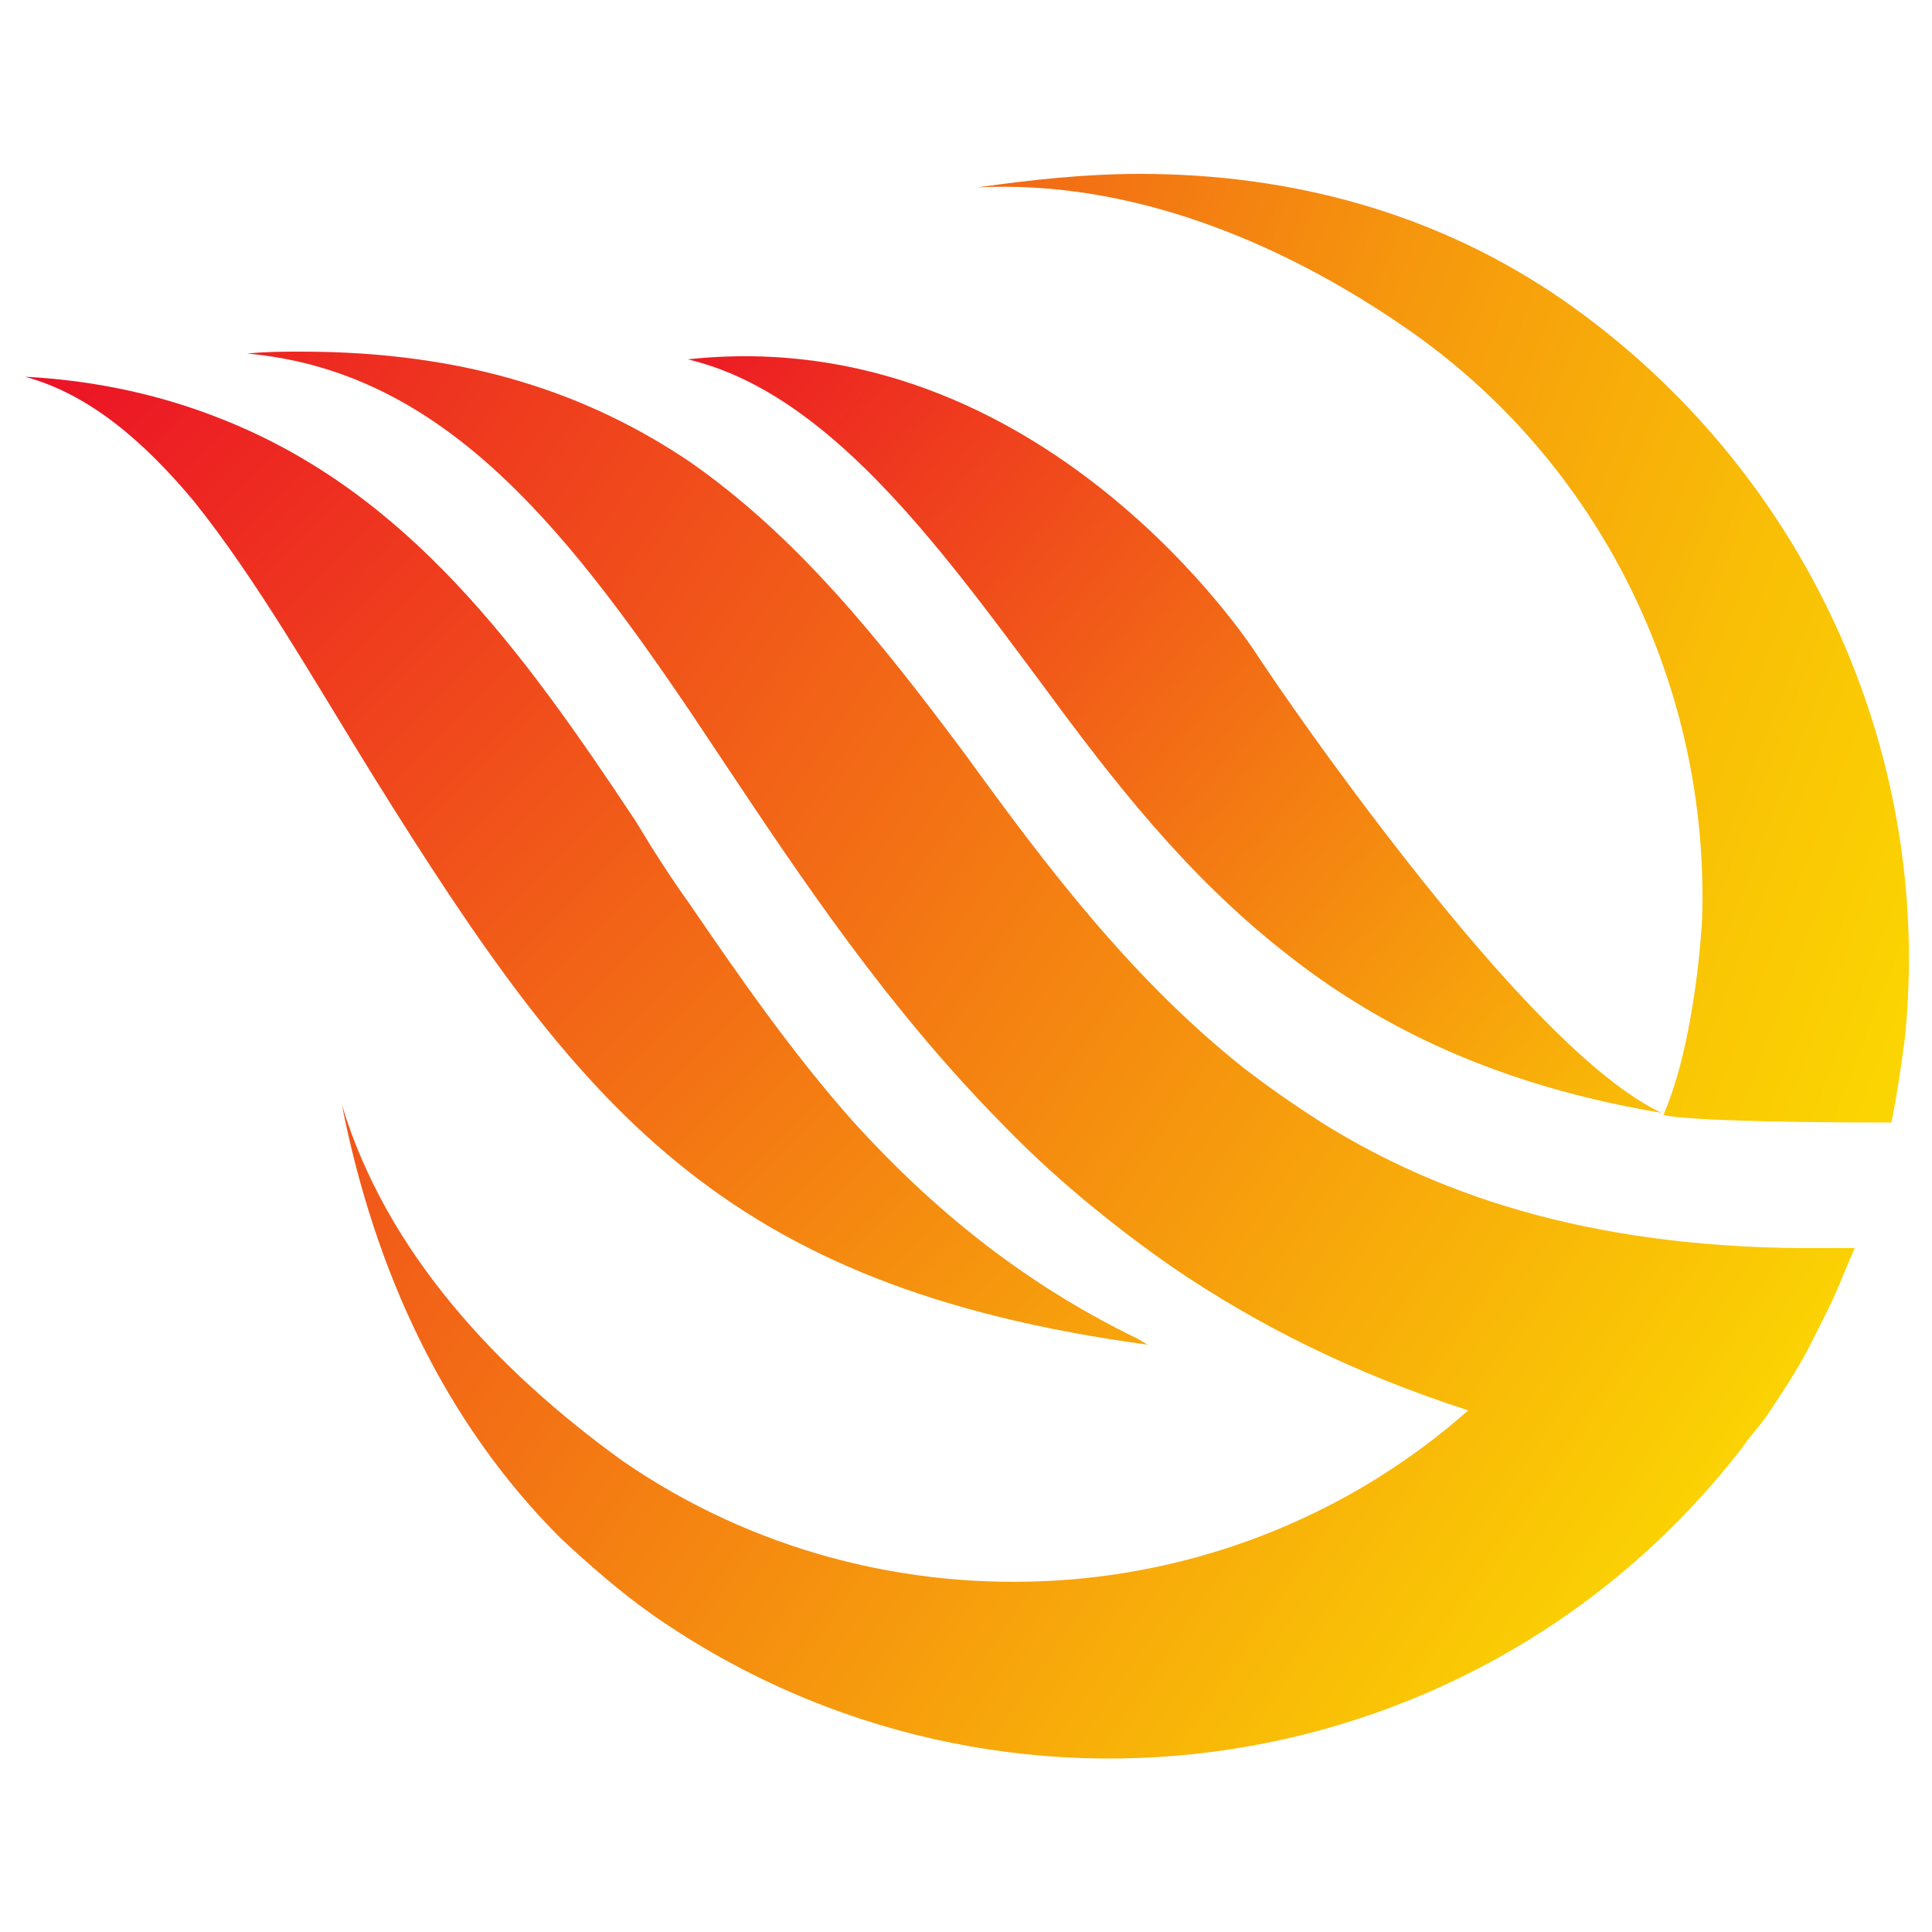
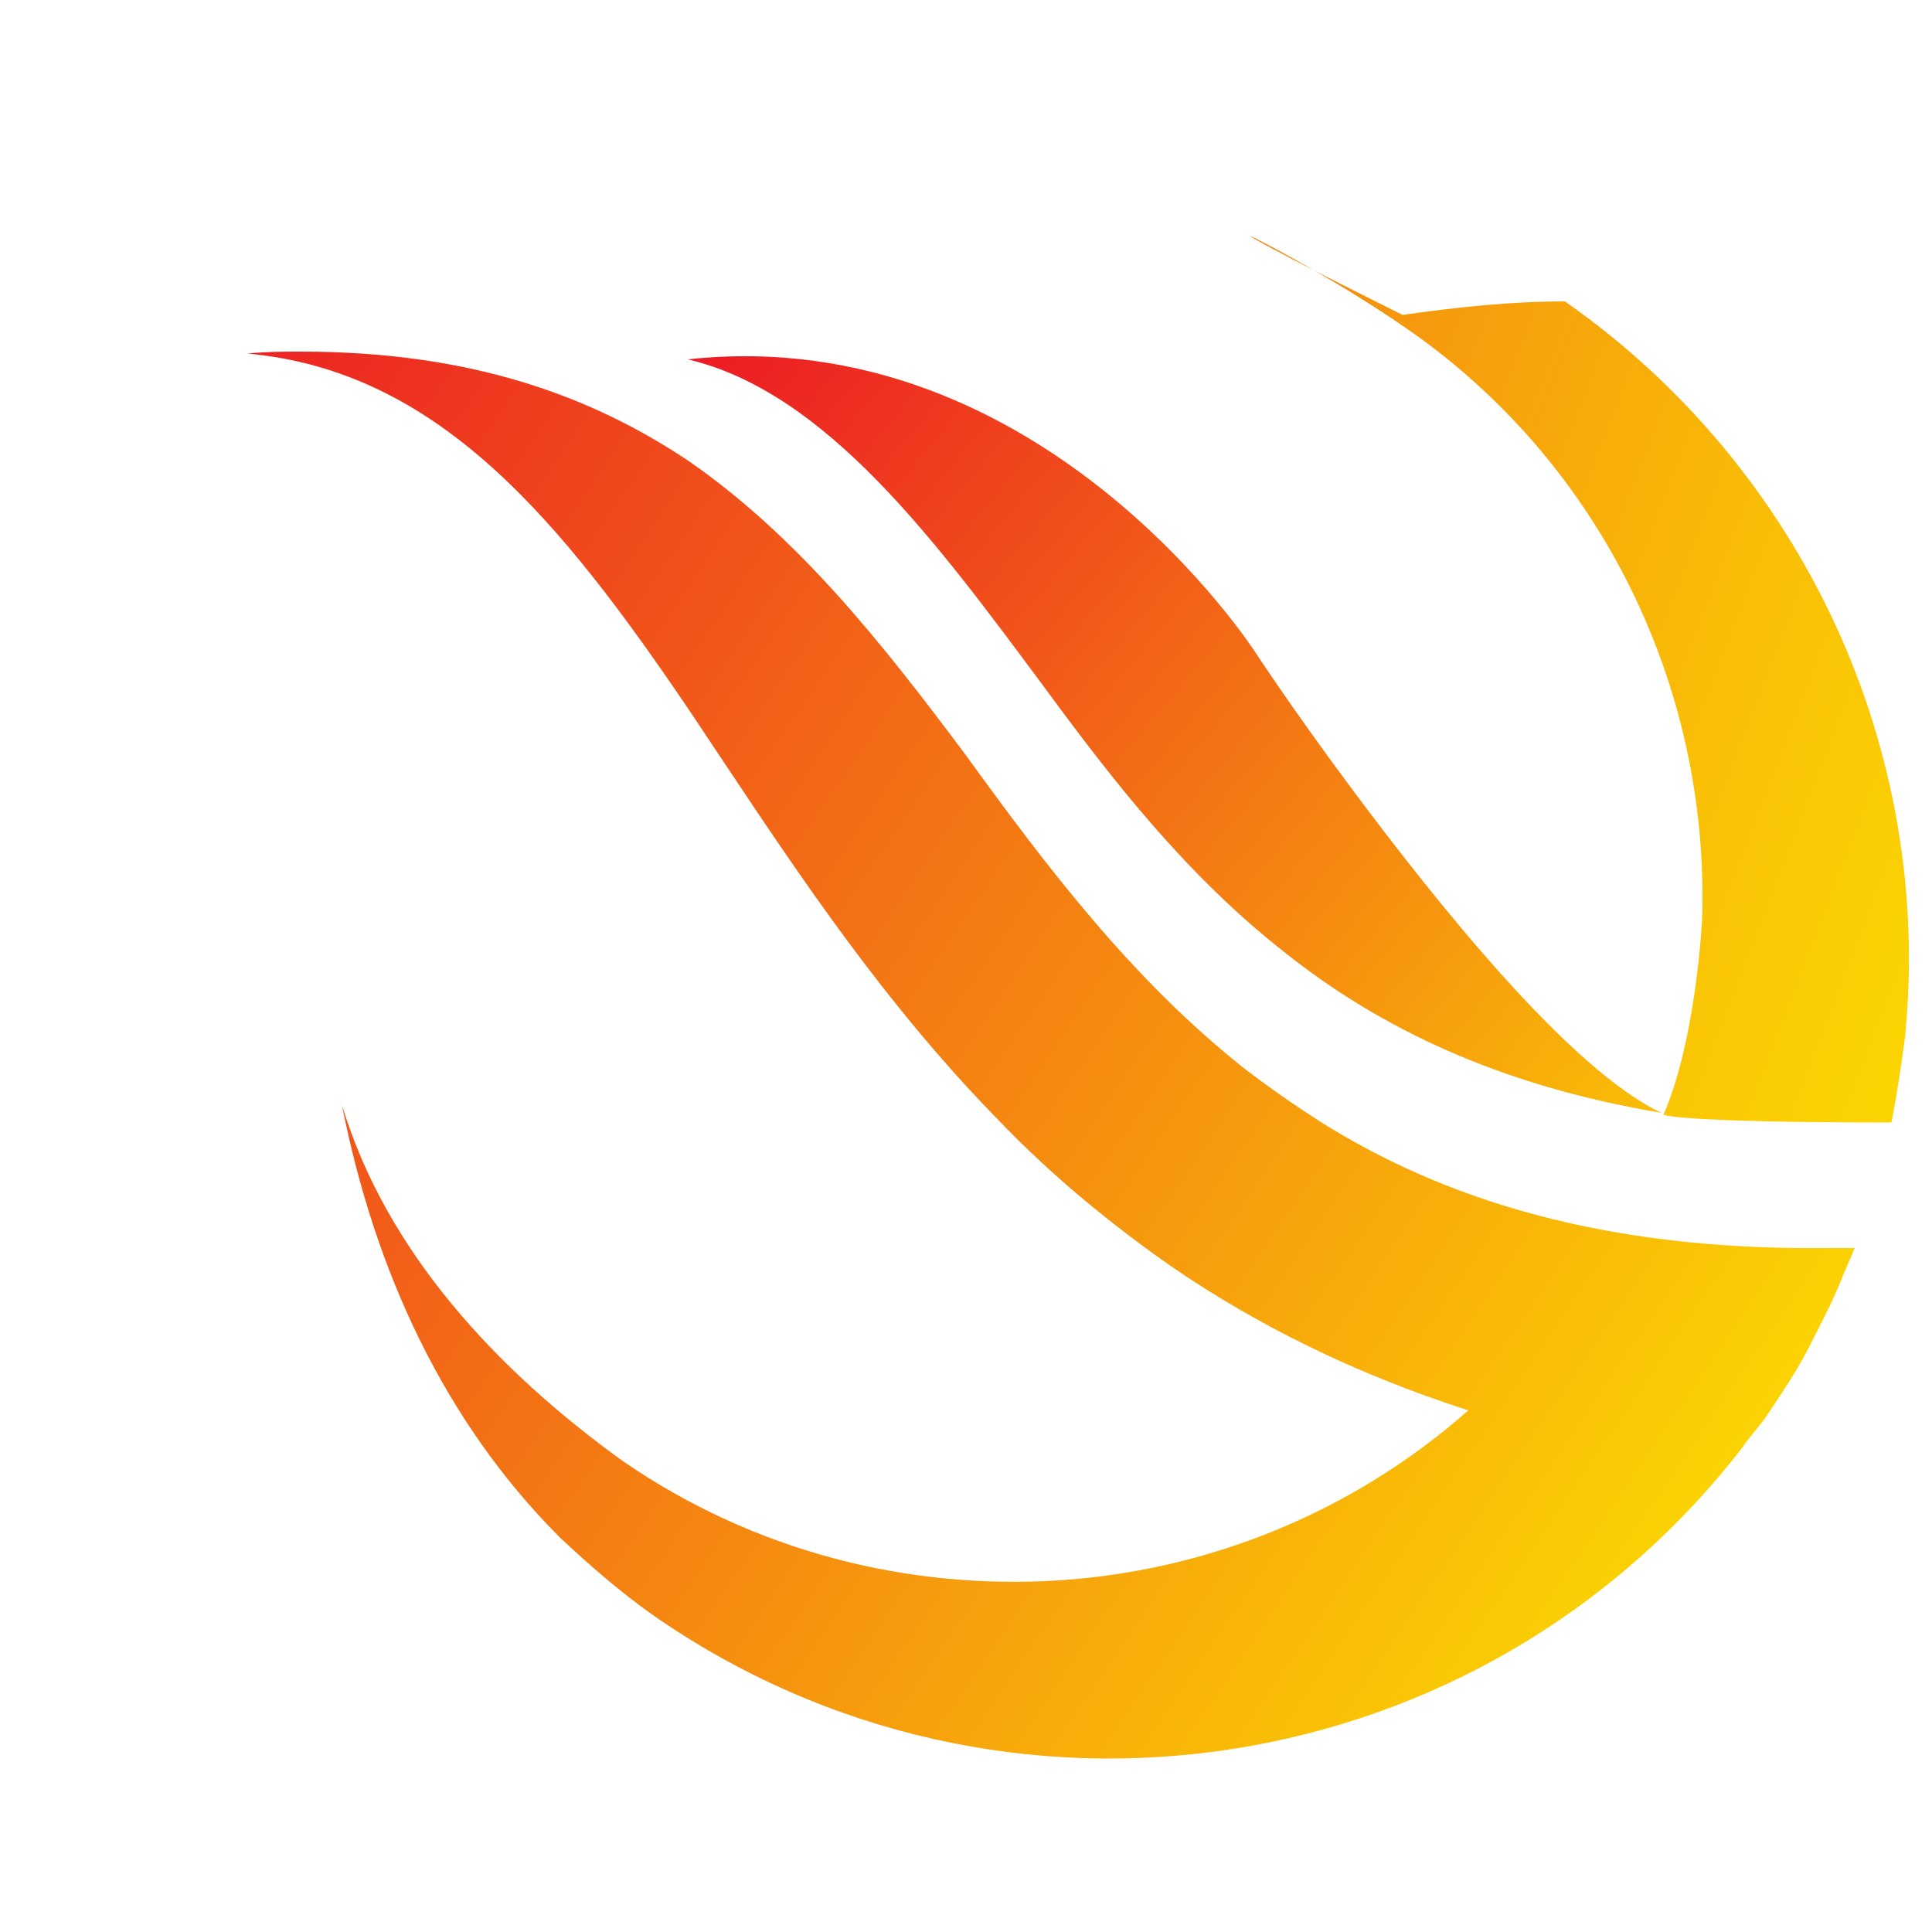
<svg xmlns="http://www.w3.org/2000/svg" id="Livello_2_00000103955980359620330630000005748491727167930779_" x="0px" y="0px" viewBox="0 0 100 100" style="enable-background:new 0 0 100 100;" xml:space="preserve">
  <style type="text/css">	.st0{fill:url(#SVGID_1_);}	.st1{fill:url(#SVGID_00000044863706600454251470000008059085405858697898_);}	.st2{fill:url(#SVGID_00000001644828285744120160000002871258121816955785_);}	.st3{fill:url(#SVGID_00000166654037886932404920000001226890041233243545_);}</style>
  <g id="Livello_1-2_00000165206615917906919120000018035280666447662776_">
    <g>
      <linearGradient id="SVGID_1_" gradientUnits="userSpaceOnUse" x1="-1625.224" y1="193.751" x2="-1624.614" y2="193.751" gradientTransform="matrix(184.885 67.293 -67.293 184.885 313519 73550.219)">
        <stop offset="0" style="stop-color:#EA0029" />
        <stop offset="9.000000e-02" style="stop-color:#EC1B24" />
        <stop offset="0.34" style="stop-color:#F16117" />
        <stop offset="0.56" style="stop-color:#F6980D" />
        <stop offset="0.76" style="stop-color:#F9C006" />
        <stop offset="0.91" style="stop-color:#FBD801" />
        <stop offset="1" style="stop-color:#FCE200" />
      </linearGradient>
-       <path class="st0" d="M72.8,17c10,6.9,15.7,18.5,15.3,30.6c0,0-0.3,6.2-2,10.1c0,0,0.7,0.4,11.8,0.4c0.3-1.5,0.5-2.9,0.7-4.4    c1.5-14.9-5.3-29.5-17.6-38.1C74.4,11,66.8,9,59,9c-2.8,0-5.6,0.3-8.4,0.7C58.5,9.3,66.3,12.5,72.8,17L72.8,17z" />
+       <path class="st0" d="M72.8,17c10,6.9,15.7,18.5,15.3,30.6c0,0-0.3,6.2-2,10.1c0,0,0.7,0.4,11.8,0.4c0.3-1.5,0.5-2.9,0.7-4.4    c1.5-14.9-5.3-29.5-17.6-38.1c-2.8,0-5.6,0.3-8.4,0.7C58.5,9.3,66.3,12.5,72.8,17L72.8,17z" />
      <linearGradient id="SVGID_00000059271124351219765390000007606180116170375085_" gradientUnits="userSpaceOnUse" x1="11.647" y1="178.513" x2="100.889" y2="103.344" gradientTransform="matrix(1 0 0 -1 0 173.618)">
        <stop offset="0.2" style="stop-color:#EA0029" />
        <stop offset="0.95" style="stop-color:#FCE200" />
      </linearGradient>
      <path style="fill:url(#SVGID_00000059271124351219765390000007606180116170375085_);" d="M69.8,40.6c-2.9-3.9-4.8-6.8-4.8-6.8    S54,16.6,35.6,18.6c7.2,1.7,12.9,9.5,18.4,16.9c3.6,4.9,7.4,9.8,12.5,13.8c4.9,3.9,11.1,6.9,19.5,8.3    C81.3,55.4,74.4,46.8,69.8,40.6L69.8,40.6z" />
      <linearGradient id="SVGID_00000180352407791702146260000012058143449521307063_" gradientUnits="userSpaceOnUse" x1="-27.177" y1="162.035" x2="93.132" y2="80.318" gradientTransform="matrix(1 0 0 -1 0 173.618)">
        <stop offset="0.12" style="stop-color:#EA0029" />
        <stop offset="0.97" style="stop-color:#FCE200" />
      </linearGradient>
      <path style="fill:url(#SVGID_00000180352407791702146260000012058143449521307063_);" d="M94.4,64.6c-11.4,0.1-19.6-2.5-26-6.5    c-1.4-0.9-2.7-1.8-4-2.8C58.6,50.7,54.2,44.9,50,39.1c-4.4-5.9-8.7-11.3-14.3-15.2c-5.2-3.5-11.5-5.7-20.1-5.7l0,0    c-0.9,0-1.8,0-2.8,0.1c9.9,0.9,16.2,8.6,22.9,18.5c0.6,0.9,1.2,1.8,1.8,2.7c4,6,8.4,12.6,14.3,18.6c2.6,2.7,5.6,5.2,8.9,7.5    c4.4,3,9.4,5.5,15.3,7.4c-6,5.3-13.5,8.3-21.2,8.8c-7.8,0.5-15.8-1.5-22.6-6.2C25.7,70.9,20,64.8,17.7,57.2    c1.7,8.6,5.3,16.4,11.3,22.4c1.5,1.4,3.1,2.8,4.8,4c18.1,12.6,42.9,8.8,56.4-8.7c0.4-0.6,0.9-1.1,1.3-1.7c0.8-1.2,1.6-2.4,2.2-3.6    c0.6-1.2,1.2-2.3,1.7-3.6l0.6-1.4L94.4,64.6L94.4,64.6z" />
      <linearGradient id="SVGID_00000148638436593843422380000004977660648158651046_" gradientUnits="userSpaceOnUse" x1="-5.625" y1="163.108" x2="78.289" y2="79.432" gradientTransform="matrix(1 0 0 -1 0 173.618)">
        <stop offset="2.000000e-02" style="stop-color:#EA0029" />
        <stop offset="1" style="stop-color:#FCE200" />
      </linearGradient>
-       <path style="fill:url(#SVGID_00000148638436593843422380000004977660648158651046_);" d="M58.9,69.3c-6-2.9-10.7-6.8-14.7-11.2    c-3.2-3.6-5.9-7.5-8.5-11.3c-1-1.4-1.9-2.8-2.8-4.3c-5.9-8.9-11.8-17-21.4-20.8c-3-1.2-6.4-2-10.2-2.2c3.3,0.9,6.1,3.3,8.7,6.4    c3.3,4.1,6.3,9.4,9.4,14.4c10.6,17,17.9,26.3,40,29.3L58.9,69.3L58.9,69.3z" />
    </g>
  </g>
</svg>